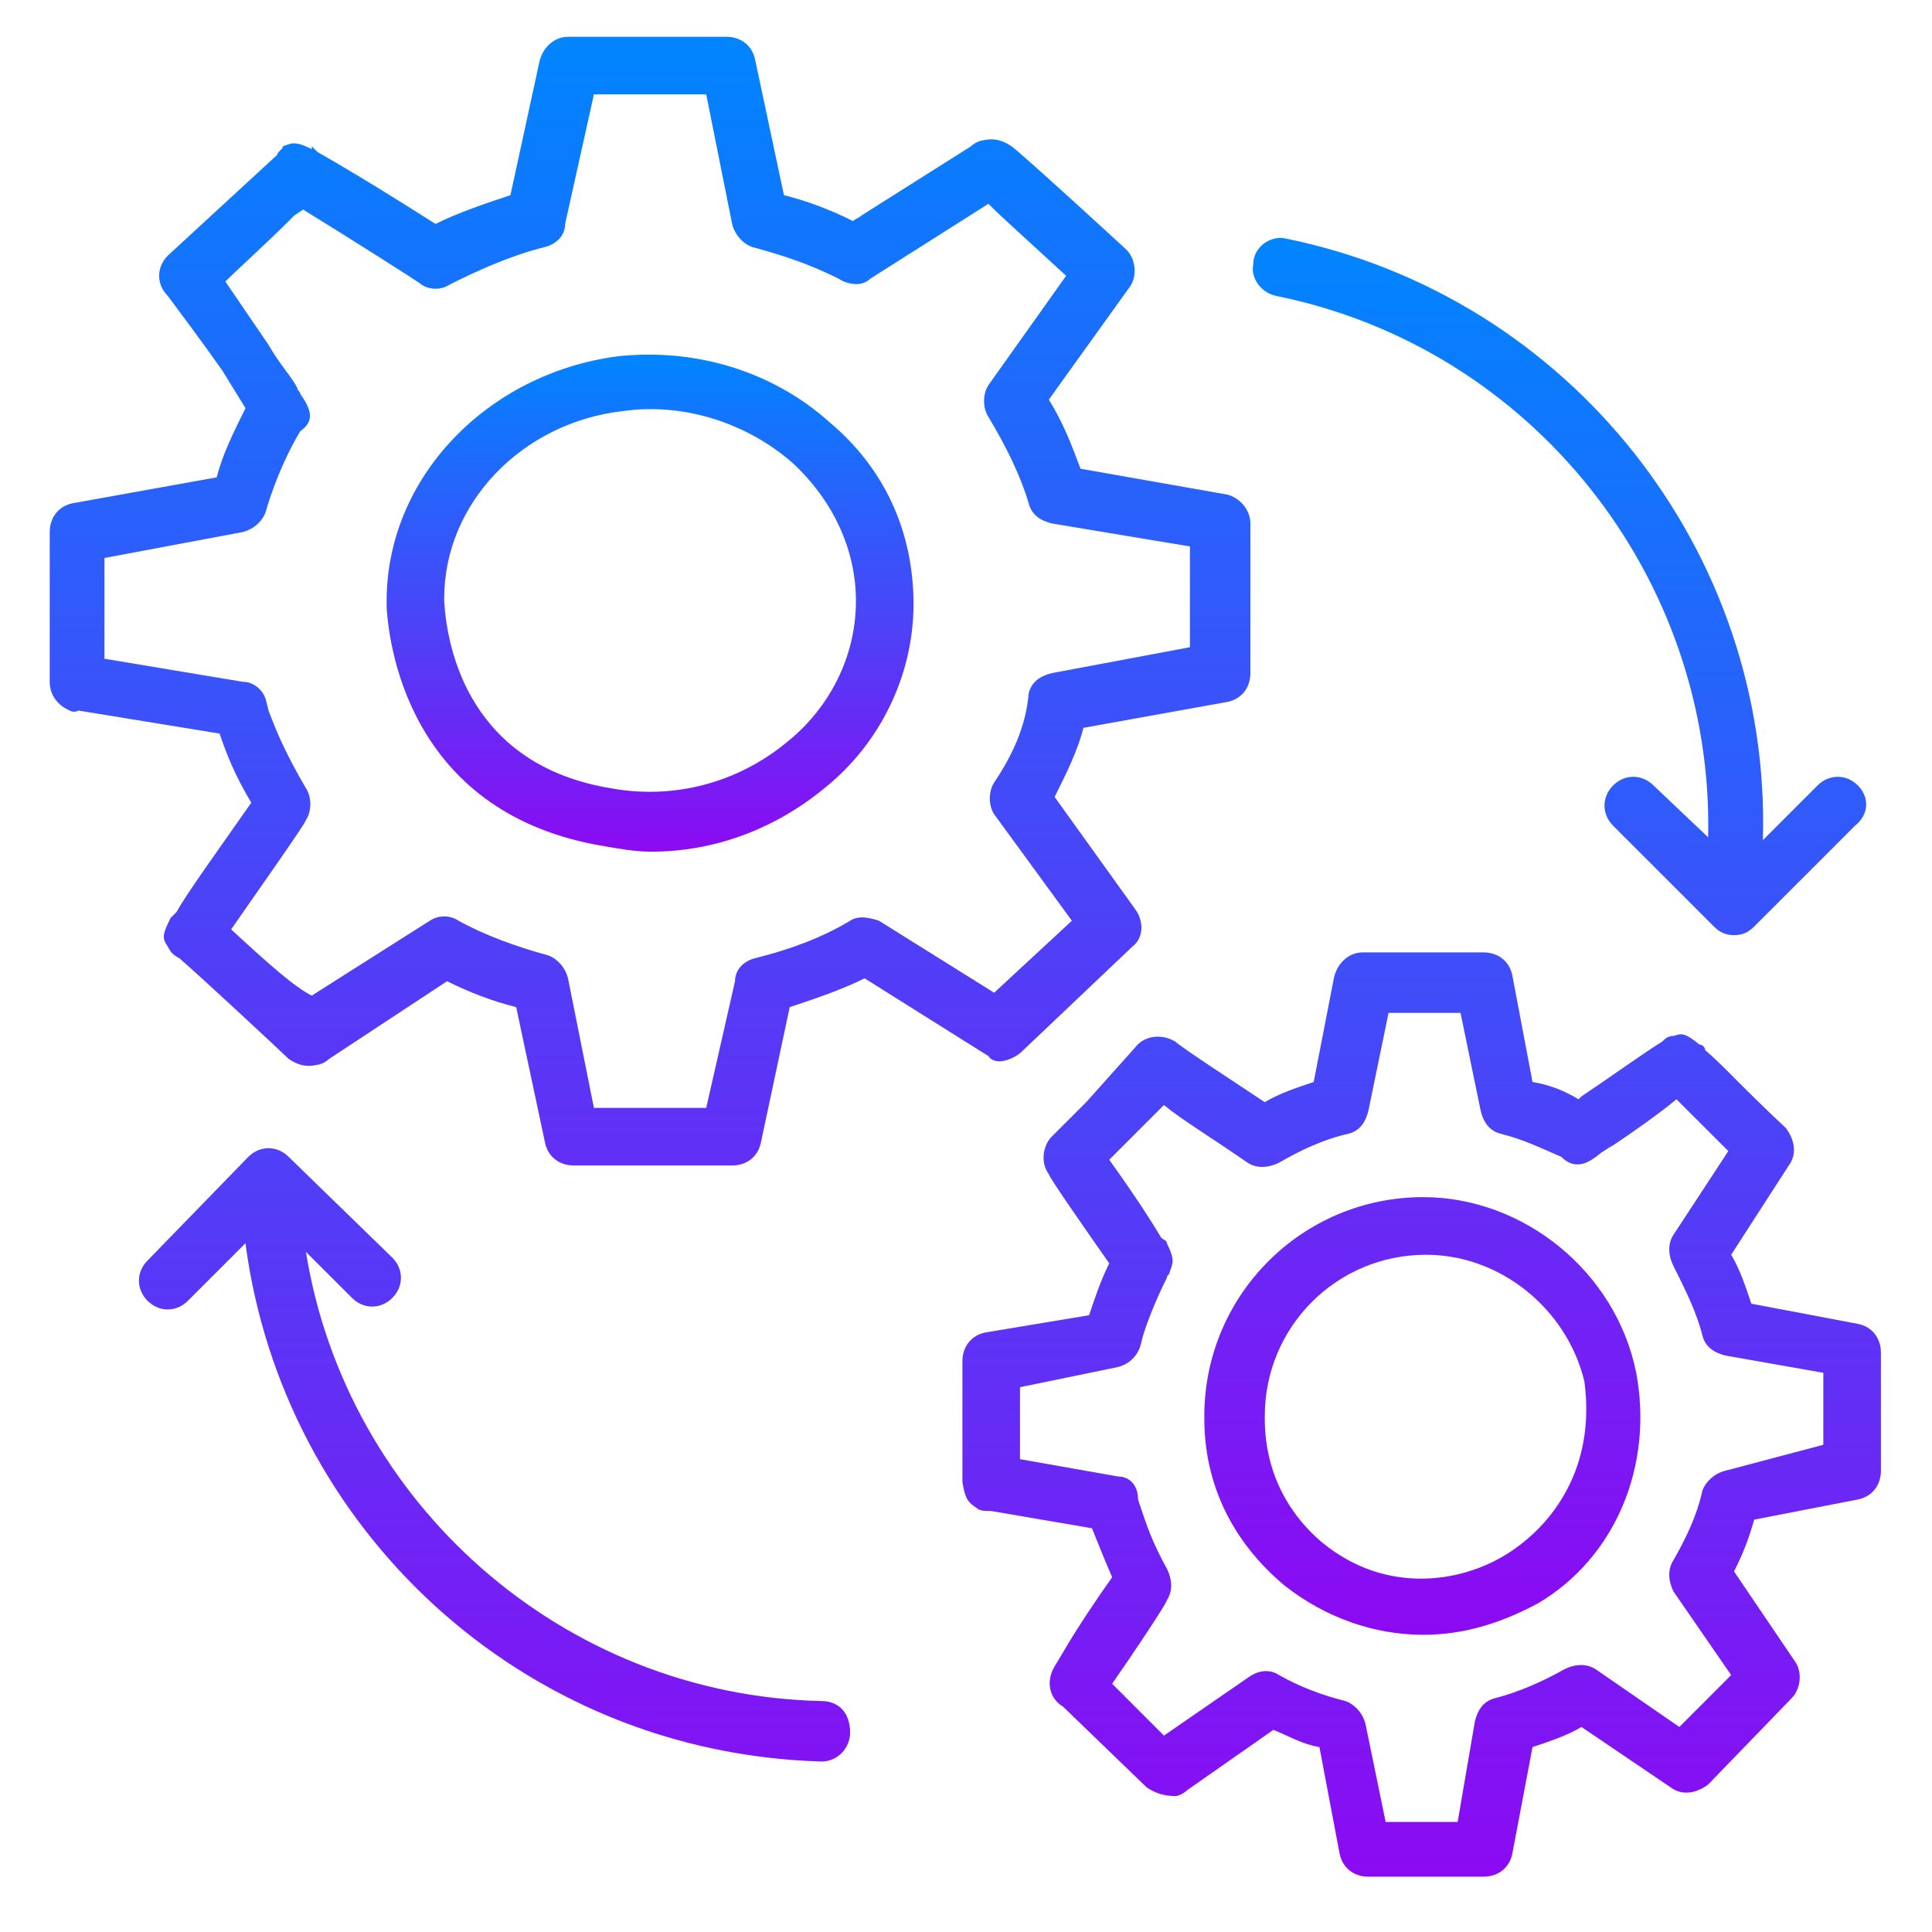
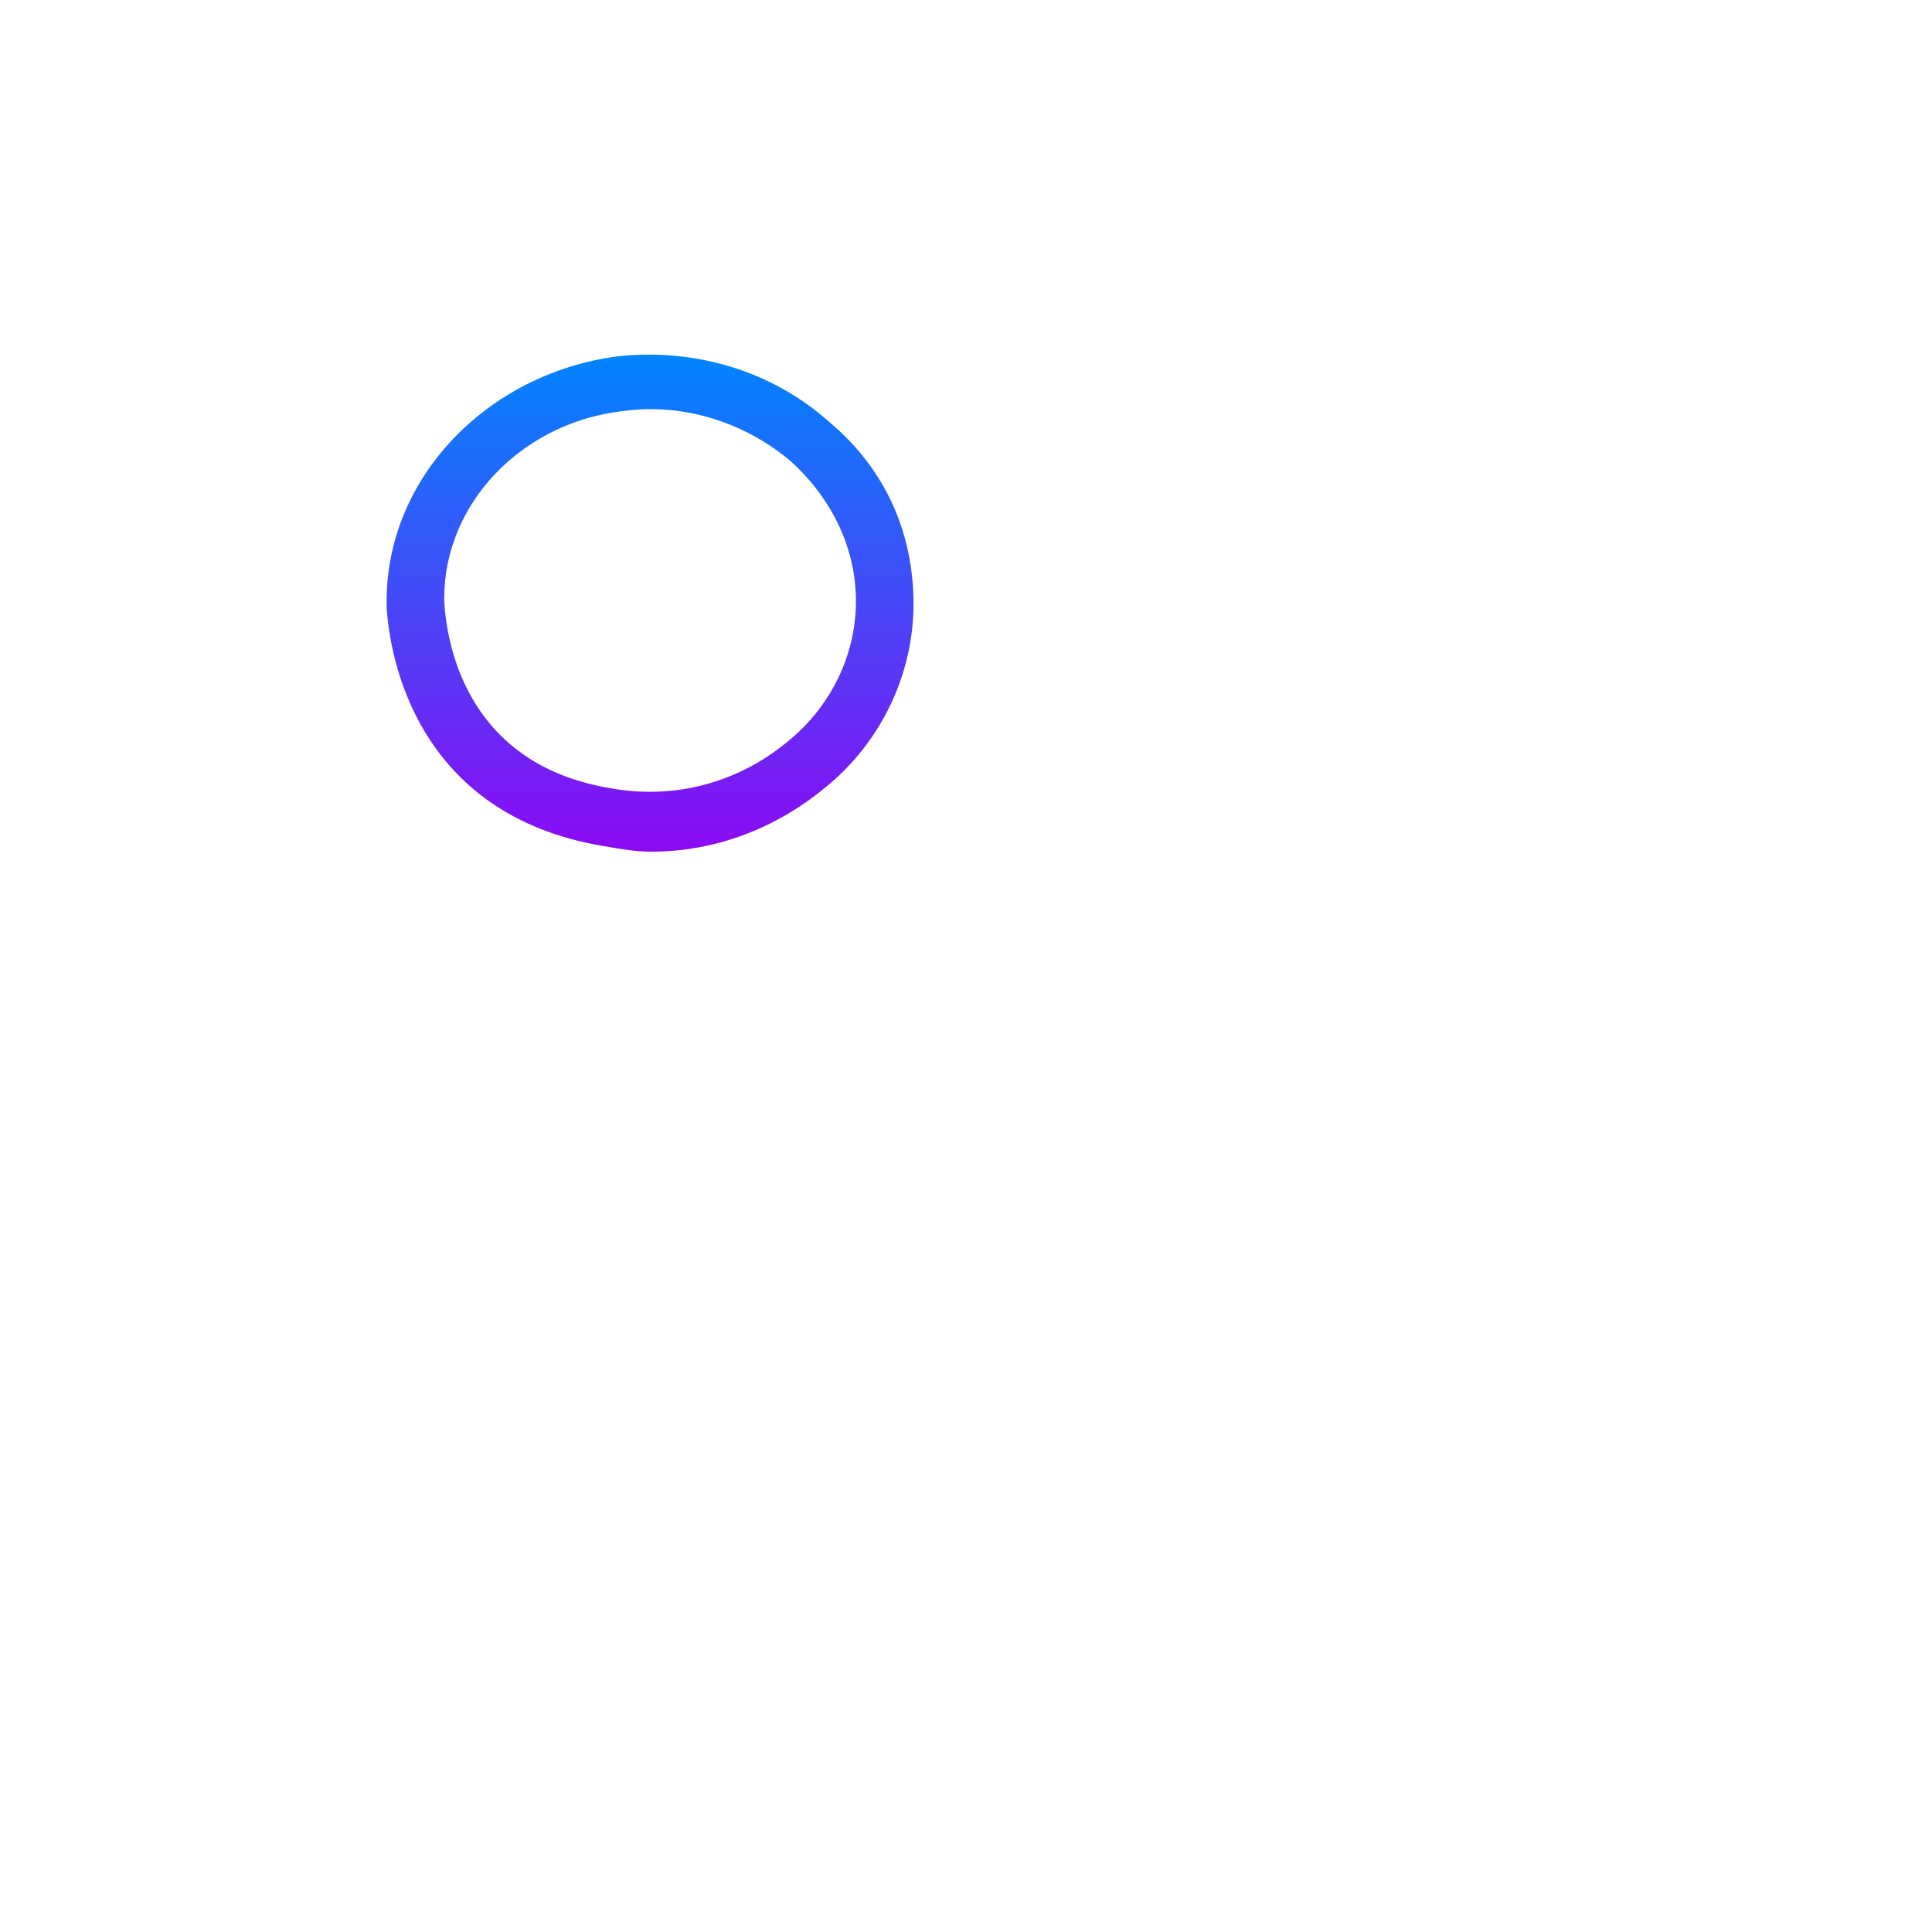
<svg xmlns="http://www.w3.org/2000/svg" width="61" height="61" viewBox="0 0 61 61" fill="none">
  <path d="M26.207 13.344C24.389 11.708 21.934 10.98 19.48 11.253C15.389 11.799 12.207 15.071 12.207 18.98V19.162C12.298 20.708 13.116 25.708 19.025 26.708C19.571 26.799 20.025 26.89 20.571 26.89C22.571 26.89 24.48 26.162 26.025 24.89C27.843 23.435 28.843 21.253 28.843 19.071C28.843 16.799 27.934 14.799 26.207 13.344ZM24.843 23.435C23.298 24.708 21.298 25.253 19.298 24.89C14.843 24.162 14.116 20.526 14.025 18.98V18.89C14.025 15.889 16.48 13.344 19.662 12.98C21.571 12.708 23.571 13.344 25.025 14.617C26.298 15.799 27.025 17.344 27.025 18.98C27.025 20.708 26.207 22.344 24.843 23.435Z" fill="url(#paint0_linear_152_1114)" />
-   <path d="M32.207 33.253L35.752 29.889C36.116 29.617 36.116 29.071 35.843 28.708L33.298 25.162C33.661 24.435 34.025 23.708 34.207 22.98L38.752 22.162C39.207 22.071 39.479 21.708 39.479 21.253V16.526C39.479 16.071 39.116 15.708 38.752 15.617L34.116 14.799C33.843 14.071 33.57 13.344 33.116 12.617L35.661 9.071C35.934 8.708 35.843 8.162 35.57 7.889C35.479 7.799 32.207 4.799 31.934 4.617C31.661 4.435 31.389 4.344 31.025 4.435C30.934 4.435 30.752 4.526 30.661 4.617L27.207 6.799C27.116 6.889 27.025 6.889 26.934 6.98C26.207 6.617 25.479 6.344 24.752 6.162L23.843 1.889C23.752 1.435 23.389 1.162 22.934 1.162H17.934C17.479 1.162 17.116 1.526 17.025 1.98L16.116 6.162C15.298 6.435 14.479 6.708 13.752 7.071C11.752 5.799 10.661 5.162 10.025 4.799L9.843 4.617V4.708C9.298 4.435 9.207 4.526 8.934 4.617C8.934 4.708 8.752 4.799 8.752 4.889L5.298 8.071C4.934 8.435 4.934 8.98 5.298 9.344C5.57 9.708 6.388 10.799 7.025 11.708L7.752 12.889C7.388 13.617 7.025 14.344 6.843 15.071L2.298 15.889C1.843 15.98 1.57 16.344 1.57 16.799V21.526C1.57 21.889 1.752 22.162 2.025 22.344C2.207 22.435 2.298 22.526 2.479 22.435L6.934 23.162C7.116 23.708 7.388 24.435 7.934 25.344C6.661 27.162 5.934 28.162 5.57 28.799L5.388 28.98C5.116 29.526 5.116 29.617 5.298 29.889C5.388 30.071 5.479 30.162 5.661 30.253C6.298 30.799 8.934 33.253 9.116 33.435C9.388 33.617 9.661 33.708 10.025 33.617C10.116 33.617 10.298 33.526 10.389 33.435L14.116 30.98C14.843 31.344 15.57 31.617 16.298 31.799L17.207 36.071C17.298 36.526 17.661 36.798 18.116 36.798H23.116C23.57 36.798 23.934 36.526 24.025 36.071L24.934 31.799C25.752 31.526 26.57 31.253 27.298 30.889L31.207 33.344C31.389 33.617 31.843 33.526 32.207 33.253ZM26.843 29.071C25.934 29.617 24.934 29.98 23.843 30.253C23.479 30.344 23.207 30.617 23.207 30.98L22.298 34.98H18.752L17.934 30.889C17.843 30.526 17.57 30.253 17.298 30.162C16.298 29.889 15.298 29.526 14.479 29.071C14.207 28.889 13.843 28.889 13.57 29.071L9.843 31.435C9.298 31.162 8.479 30.435 7.298 29.344C8.116 28.162 9.661 25.98 9.661 25.889C9.843 25.617 9.843 25.162 9.661 24.889C9.025 23.799 8.752 23.162 8.479 22.435L8.388 22.071C8.298 21.799 8.025 21.526 7.661 21.526L3.298 20.799V17.617L7.661 16.799C8.025 16.708 8.298 16.435 8.388 16.162C8.57 15.526 8.934 14.526 9.479 13.617C9.843 13.344 9.934 13.071 9.479 12.435C9.479 12.344 9.388 12.344 9.388 12.253C9.207 11.889 8.843 11.526 8.479 10.889L7.116 8.889C7.57 8.435 8.298 7.799 9.298 6.799L9.57 6.617C10.752 7.344 13.207 8.889 13.298 8.98C13.57 9.162 13.934 9.162 14.207 8.98C15.116 8.526 16.116 8.071 17.207 7.799C17.57 7.708 17.843 7.435 17.843 7.071L18.752 2.98H22.298L23.116 7.071C23.207 7.435 23.479 7.708 23.752 7.799C24.752 8.071 25.57 8.344 26.479 8.799C26.752 8.98 27.207 9.071 27.479 8.799L31.207 6.435C31.661 6.889 32.479 7.617 33.661 8.708L31.207 12.162C31.025 12.435 31.025 12.889 31.207 13.162C31.752 14.071 32.207 14.98 32.479 15.889C32.57 16.253 32.843 16.435 33.207 16.526L37.57 17.253V20.435L33.207 21.253C32.843 21.344 32.57 21.526 32.479 21.889C32.389 22.98 31.934 23.889 31.389 24.708C31.207 24.98 31.207 25.435 31.389 25.708L33.843 29.071L31.389 31.344L27.752 29.071C27.479 28.98 27.116 28.889 26.843 29.071ZM51.661 43.344C51.025 40.162 48.116 37.798 44.934 37.798C41.116 37.798 38.025 40.889 38.025 44.708V44.798C38.025 46.889 38.934 48.708 40.57 50.071C41.843 51.071 43.389 51.617 44.934 51.617C46.207 51.617 47.389 51.253 48.57 50.617C51.025 49.162 52.207 46.253 51.661 43.344ZM47.57 49.071C46.116 49.98 43.752 50.344 41.752 48.708C40.57 47.708 39.934 46.344 39.934 44.798V44.708C39.934 41.889 42.207 39.617 45.025 39.617C47.389 39.617 49.479 41.344 50.025 43.617C50.389 46.344 49.025 48.162 47.57 49.071Z" fill="url(#paint1_linear_152_1114)" />
-   <path d="M59.387 42.708C59.387 42.253 59.114 41.889 58.659 41.799L55.296 41.162C55.114 40.617 54.932 40.071 54.659 39.617L56.478 36.799C56.75 36.435 56.659 35.98 56.387 35.617C55.023 34.344 54.296 33.526 53.841 33.162C53.841 33.071 53.75 32.98 53.659 32.98C53.205 32.617 53.114 32.617 52.841 32.708C52.659 32.708 52.569 32.799 52.478 32.889C52.023 33.162 50.75 34.071 49.932 34.617L49.841 34.708C49.387 34.435 48.932 34.253 48.387 34.162L47.75 30.799C47.659 30.344 47.296 30.071 46.841 30.071H43.023C42.569 30.071 42.205 30.435 42.114 30.89L41.478 34.162C40.932 34.344 40.387 34.526 39.932 34.799C39.114 34.253 37.296 33.071 37.114 32.889C36.659 32.617 36.114 32.708 35.841 33.071L34.296 34.799L34.114 34.98L33.932 35.162L33.841 35.253L33.75 35.344L33.205 35.889C32.932 36.162 32.841 36.708 33.114 37.071C33.114 37.162 34.387 38.98 35.023 39.889C34.75 40.435 34.569 40.98 34.387 41.526L31.114 42.071C30.659 42.162 30.387 42.526 30.387 42.98V46.799C30.478 47.344 30.569 47.435 30.841 47.617C30.932 47.708 31.114 47.708 31.296 47.708L34.478 48.253C34.659 48.708 34.841 49.162 35.114 49.799C34.659 50.435 33.932 51.526 33.569 52.162L33.296 52.617C33.023 53.071 33.114 53.617 33.569 53.889L36.205 56.435C36.478 56.617 36.75 56.708 37.114 56.708C37.205 56.708 37.387 56.617 37.478 56.526L40.205 54.617C40.659 54.799 41.114 55.071 41.659 55.162L42.296 58.526C42.387 58.98 42.75 59.253 43.205 59.253H46.841C47.296 59.253 47.659 58.98 47.75 58.526L48.387 55.162C48.932 54.98 49.478 54.799 49.932 54.526L52.75 56.435C53.114 56.708 53.569 56.617 53.932 56.344L56.569 53.617C56.841 53.344 56.932 52.799 56.659 52.435L54.75 49.617C55.023 49.071 55.205 48.617 55.387 47.98L58.659 47.344C59.114 47.253 59.387 46.889 59.387 46.435V42.708ZM54.478 46.435C54.114 46.526 53.841 46.799 53.75 47.071C53.569 47.889 53.205 48.617 52.841 49.253C52.659 49.526 52.659 49.889 52.841 50.253L54.659 52.889L53.023 54.526L50.387 52.708C50.114 52.526 49.75 52.526 49.387 52.708C48.75 53.071 47.932 53.435 47.205 53.617C46.841 53.708 46.66 53.98 46.569 54.344L46.023 57.526H43.75L43.114 54.435C43.023 54.071 42.75 53.799 42.478 53.708C41.75 53.526 41.023 53.253 40.387 52.889C40.114 52.708 39.75 52.708 39.387 52.98L36.75 54.799L35.114 53.162C35.75 52.253 36.841 50.617 36.841 50.526C37.023 50.253 37.023 49.889 36.841 49.526C36.387 48.708 36.205 48.162 36.023 47.617L35.932 47.344C35.932 46.889 35.659 46.617 35.296 46.617L32.205 46.071V43.799L35.296 43.162C35.659 43.071 35.932 42.799 36.023 42.435C36.114 41.98 36.478 41.071 36.841 40.344C36.841 40.253 36.932 40.253 36.932 40.162C37.023 39.889 37.114 39.799 36.841 39.253C36.841 39.162 36.75 39.162 36.659 39.071C36.387 38.617 35.932 37.889 35.023 36.617L35.114 36.526L35.205 36.435L36.75 34.889C37.296 35.344 38.205 35.889 39.387 36.708C39.659 36.889 40.023 36.889 40.387 36.708C41.023 36.344 41.75 35.98 42.569 35.798C42.932 35.708 43.114 35.435 43.205 35.071L43.841 31.98H46.114L46.75 35.071C46.841 35.435 47.023 35.708 47.387 35.798C48.114 35.98 48.66 36.253 49.296 36.526C49.66 36.889 50.023 36.799 50.387 36.526C50.75 36.253 50.478 36.435 50.478 36.435C50.659 36.344 50.75 36.253 50.932 36.162C51.478 35.799 52.387 35.162 52.932 34.708L54.569 36.344L52.841 38.98C52.659 39.253 52.659 39.617 52.841 39.98C53.205 40.708 53.569 41.435 53.75 42.162C53.841 42.526 54.114 42.708 54.478 42.799L57.569 43.344V45.617L54.478 46.435ZM25.932 53.708C17.75 53.526 10.932 47.435 9.659 39.526L11.114 40.98C11.478 41.344 12.023 41.344 12.387 40.98C12.75 40.617 12.75 40.071 12.387 39.708L9.114 36.526C8.75 36.162 8.205 36.162 7.841 36.526L4.659 39.799C4.296 40.162 4.296 40.708 4.659 41.071C5.023 41.435 5.569 41.435 5.932 41.071L7.75 39.253C8.932 48.253 16.478 55.344 25.932 55.617C26.478 55.617 26.841 55.162 26.841 54.708C26.841 54.071 26.478 53.708 25.932 53.708ZM58.659 24.799C58.296 24.435 57.75 24.435 57.387 24.799L55.66 26.526C55.932 17.435 49.569 9.344 40.569 7.526C40.114 7.435 39.569 7.799 39.569 8.344C39.478 8.799 39.841 9.253 40.296 9.344C48.387 10.98 54.114 18.253 53.932 26.435L52.205 24.799C51.841 24.435 51.296 24.435 50.932 24.799C50.569 25.162 50.569 25.708 50.932 26.071L54.114 29.253C54.296 29.435 54.478 29.526 54.75 29.526C55.023 29.526 55.205 29.435 55.387 29.253L58.569 26.071C59.023 25.708 59.023 25.162 58.659 24.799Z" fill="url(#paint2_linear_152_1114)" />
  <defs>
    <linearGradient id="paint0_linear_152_1114" x1="20.525" y1="11.197" x2="20.525" y2="26.89" gradientUnits="userSpaceOnUse">
      <stop stop-color="#0085FF" />
      <stop offset="1" stop-color="#8C0AF2" />
    </linearGradient>
    <linearGradient id="paint1_linear_152_1114" x1="26.681" y1="1.162" x2="26.681" y2="51.617" gradientUnits="userSpaceOnUse">
      <stop stop-color="#0085FF" />
      <stop offset="1" stop-color="#8C0AF2" />
    </linearGradient>
    <linearGradient id="paint2_linear_152_1114" x1="31.887" y1="7.512" x2="31.887" y2="59.253" gradientUnits="userSpaceOnUse">
      <stop stop-color="#0085FF" />
      <stop offset="1" stop-color="#8C0AF2" />
    </linearGradient>
  </defs>
</svg>